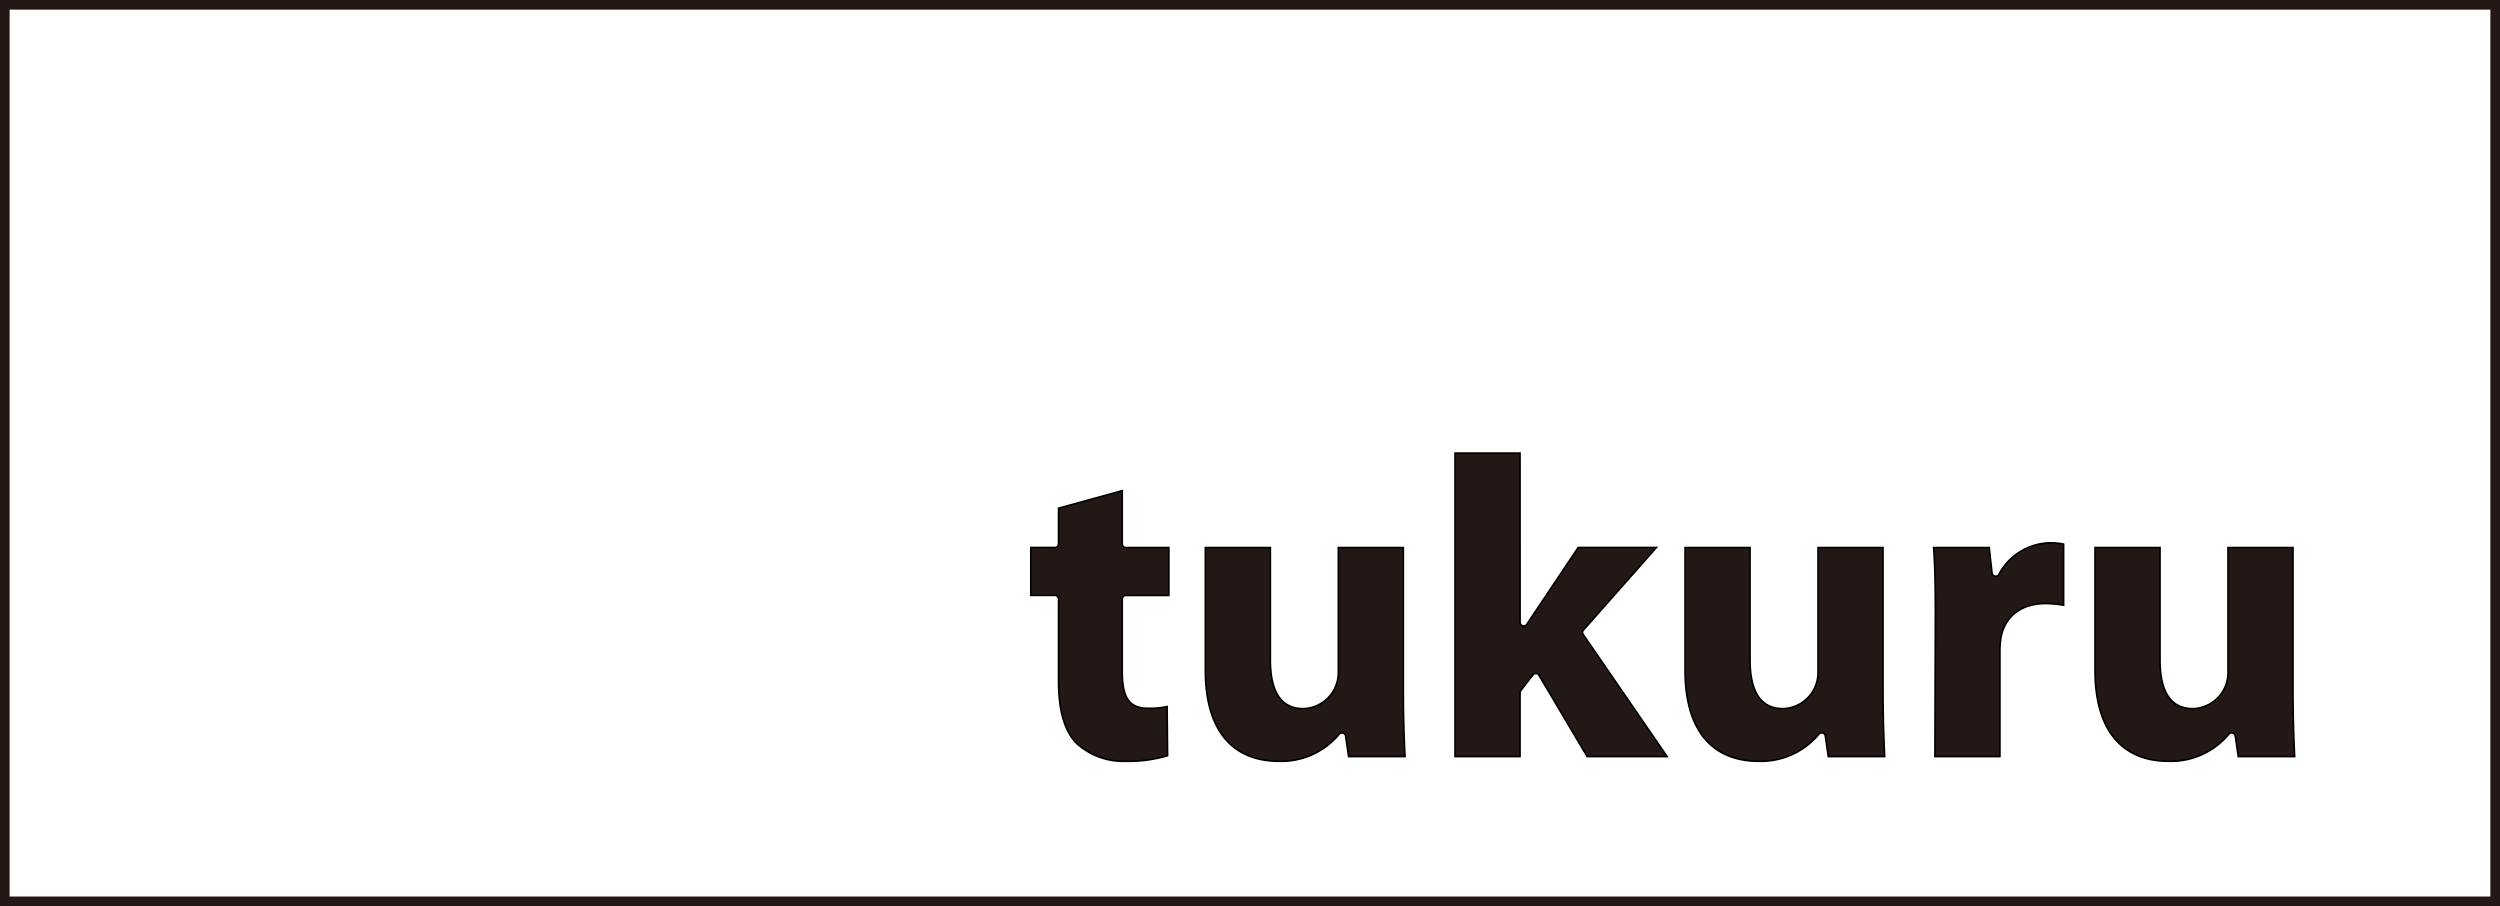
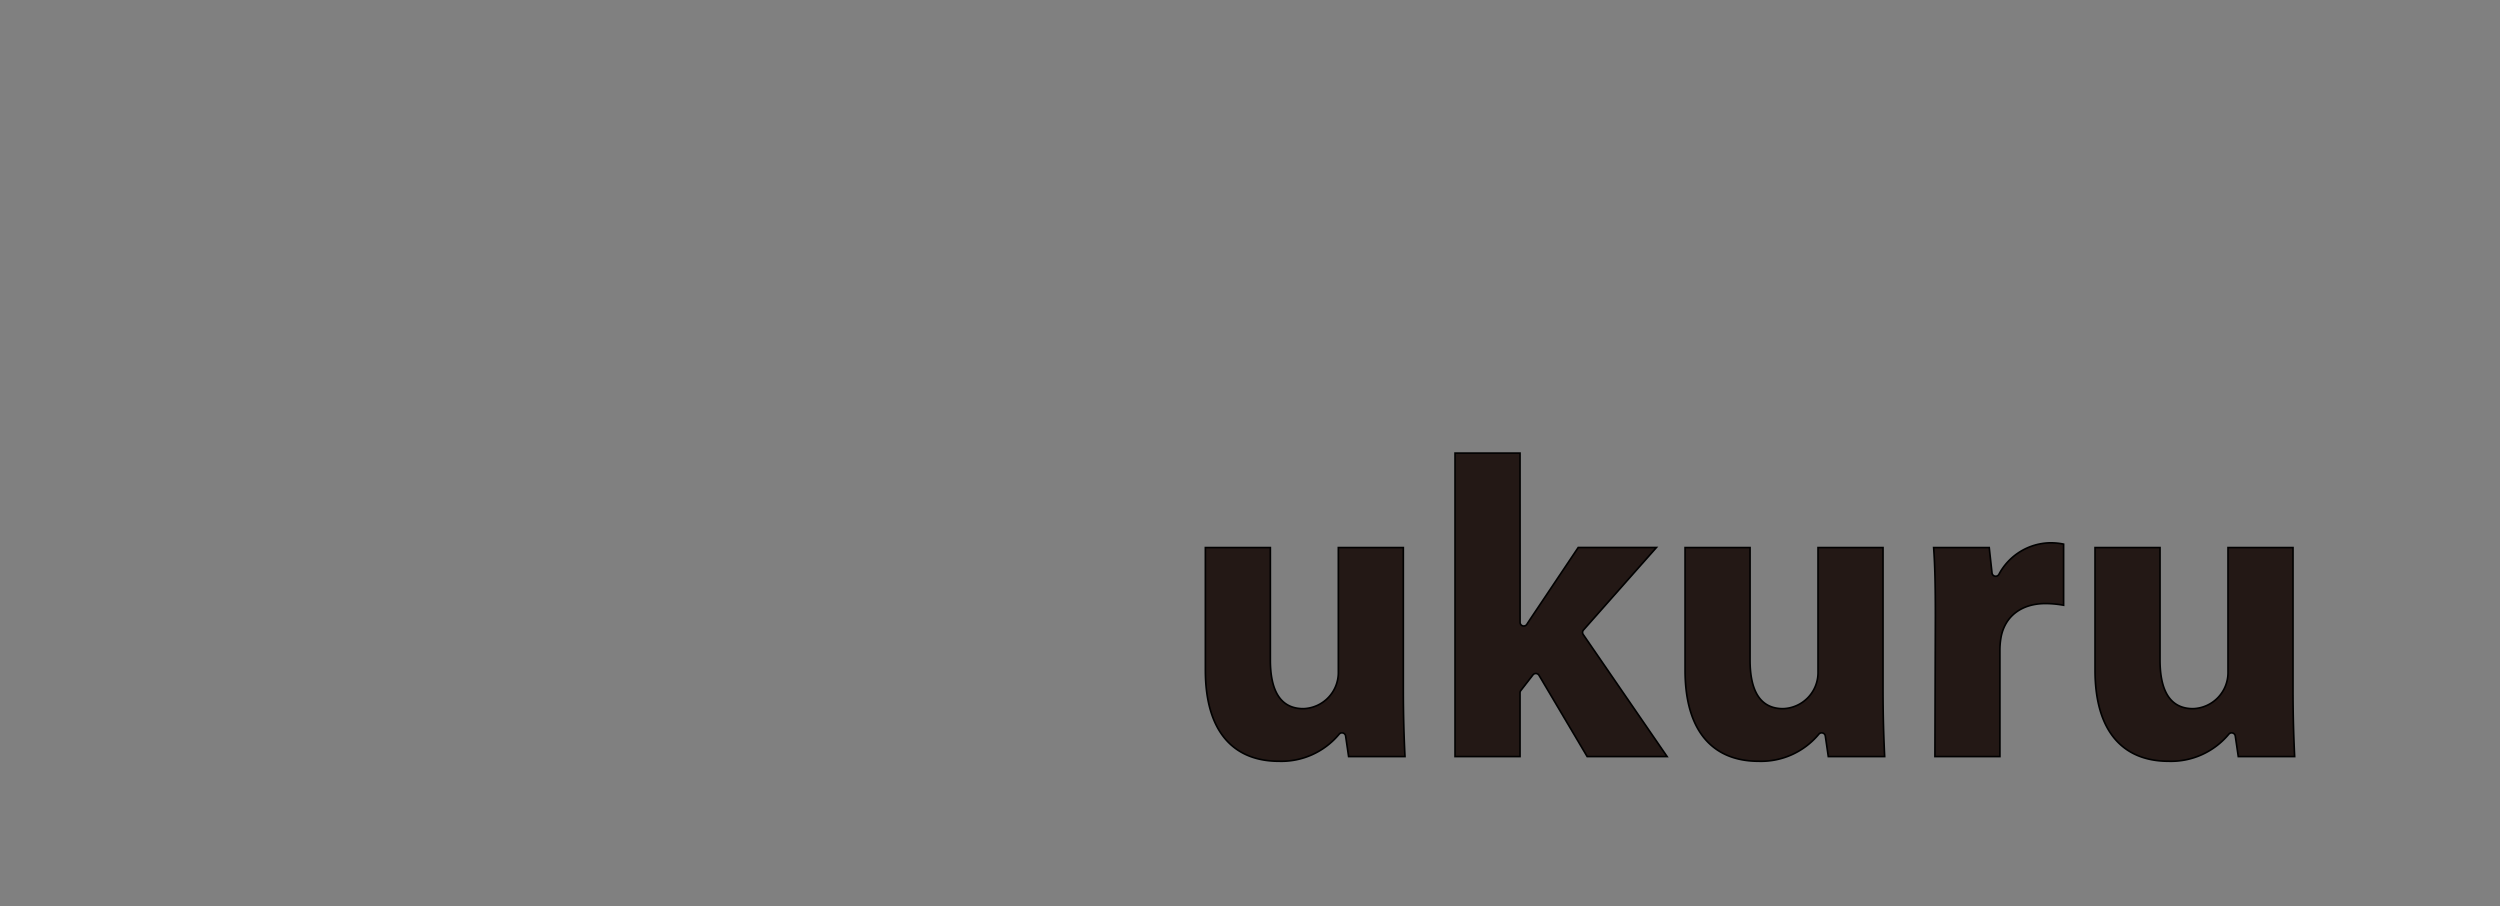
<svg xmlns="http://www.w3.org/2000/svg" width="259.596" height="94.094" viewBox="0 0 259.596 94.094">
  <rect x="0" y="0" width="259.596" height="94.094" fill="#808080" stroke="none" />
  <g id="グループ_2498" data-name="グループ 2498" transform="translate(0.5 0.5)">
-     <rect id="長方形_2590" data-name="長方形 2590" width="258.596" height="93.094" transform="translate(0 0)" fill="#fff" stroke="#231815" stroke-miterlimit="10" stroke-width="1" />
    <g id="グループ_1987" data-name="グループ 1987" transform="translate(106.532 46.547)">
-       <path id="パス_2853" data-name="パス 2853" d="M1975.738,2595.3v5.523a.383.383,0,0,0,.383.383h4.456v4.969h-4.456a.382.382,0,0,0-.383.383v7.52c0,2.617.663,3.818,2.661,3.818a8.257,8.257,0,0,0,2-.179l.045,5.1a14.089,14.089,0,0,1-4.346.578,7.209,7.209,0,0,1-5.108-1.864c-1.237-1.286-1.863-3.374-1.863-6.438v-8.538a.383.383,0,0,0-.383-.383h-2.5V2601.2h2.5a.383.383,0,0,0,.383-.383v-3.7Z" transform="translate(-1966.239 -2591.395)" fill="#231815" stroke="#000" stroke-miterlimit="10" stroke-width="0.173" />
      <path id="パス_2854" data-name="パス 2854" d="M2335.235,2580.795a.382.382,0,0,0,.7.206c.314-.493.64-.966.936-1.412l4.4-6.568h8.119l-7.571,8.562a.383.383,0,0,0-.028.47l8.71,12.671h-8.3l-5-8.436a.383.383,0,0,0-.631-.04l-1.26,1.625a.385.385,0,0,0-.08.235v6.616h-6.748v-31.51h6.748Z" transform="translate(-2284.425 -2563.213)" fill="#231815" stroke="#000" stroke-miterlimit="10" stroke-width="0.173" />
      <path id="パス_2855" data-name="パス 2855" d="M2129.868,2663.417a.383.383,0,0,0-.675-.186,7.8,7.8,0,0,1-6.253,2.808c-4.436,0-7.635-2.75-7.635-9.453v-12.737h6.747v11.671c0,3.154,1.021,5.059,3.422,5.059a3.75,3.75,0,0,0,3.639-3.813v-12.917h6.747v14.735c0,2.841.082,5.149.172,6.967h-5.853Z" transform="translate(-2097.173 -2634.039)" fill="#231815" stroke="#000" stroke-miterlimit="10" stroke-width="0.173" />
      <path id="パス_2856" data-name="パス 2856" d="M2743.074,2642.96a.383.383,0,0,0,.716.142,6.158,6.158,0,0,1,5.3-3.272,6.641,6.641,0,0,1,1.417.135v6.344a11.063,11.063,0,0,0-1.864-.175c-2.483,0-4.176,1.286-4.615,3.414a7.563,7.563,0,0,0-.135,1.51v10.963h-6.747l.045-14.556c0-3.2-.045-5.282-.179-7.146h5.771Z" transform="translate(-2643.258 -2630.51)" fill="#231815" stroke="#000" stroke-miterlimit="10" stroke-width="0.173" />
      <path id="パス_2857" data-name="パス 2857" d="M2889.362,2663.417a.383.383,0,0,0-.675-.186,7.8,7.8,0,0,1-6.253,2.808c-4.436,0-7.635-2.75-7.635-9.453v-12.737h6.748v11.671c0,3.154,1.021,5.059,3.422,5.059a3.75,3.75,0,0,0,3.639-3.813v-12.917h6.747v14.735c0,2.841.082,5.149.172,6.967h-5.853Z" transform="translate(-2764.286 -2634.039)" fill="#231815" stroke="#000" stroke-miterlimit="10" stroke-width="0.173" />
      <path id="パス_2858" data-name="パス 2858" d="M2539.379,2663.417a.383.383,0,0,0-.676-.186,7.8,7.8,0,0,1-6.253,2.808c-4.436,0-7.634-2.75-7.634-9.453v-12.737h6.747v11.671c0,3.154,1.021,5.059,3.421,5.059a3.749,3.749,0,0,0,3.639-3.813v-12.917h6.747v14.735c0,2.841.082,5.149.172,6.967h-5.853Z" transform="translate(-2456.873 -2634.039)" fill="#231815" stroke="#000" stroke-miterlimit="10" stroke-width="0.173" />
    </g>
  </g>
</svg>